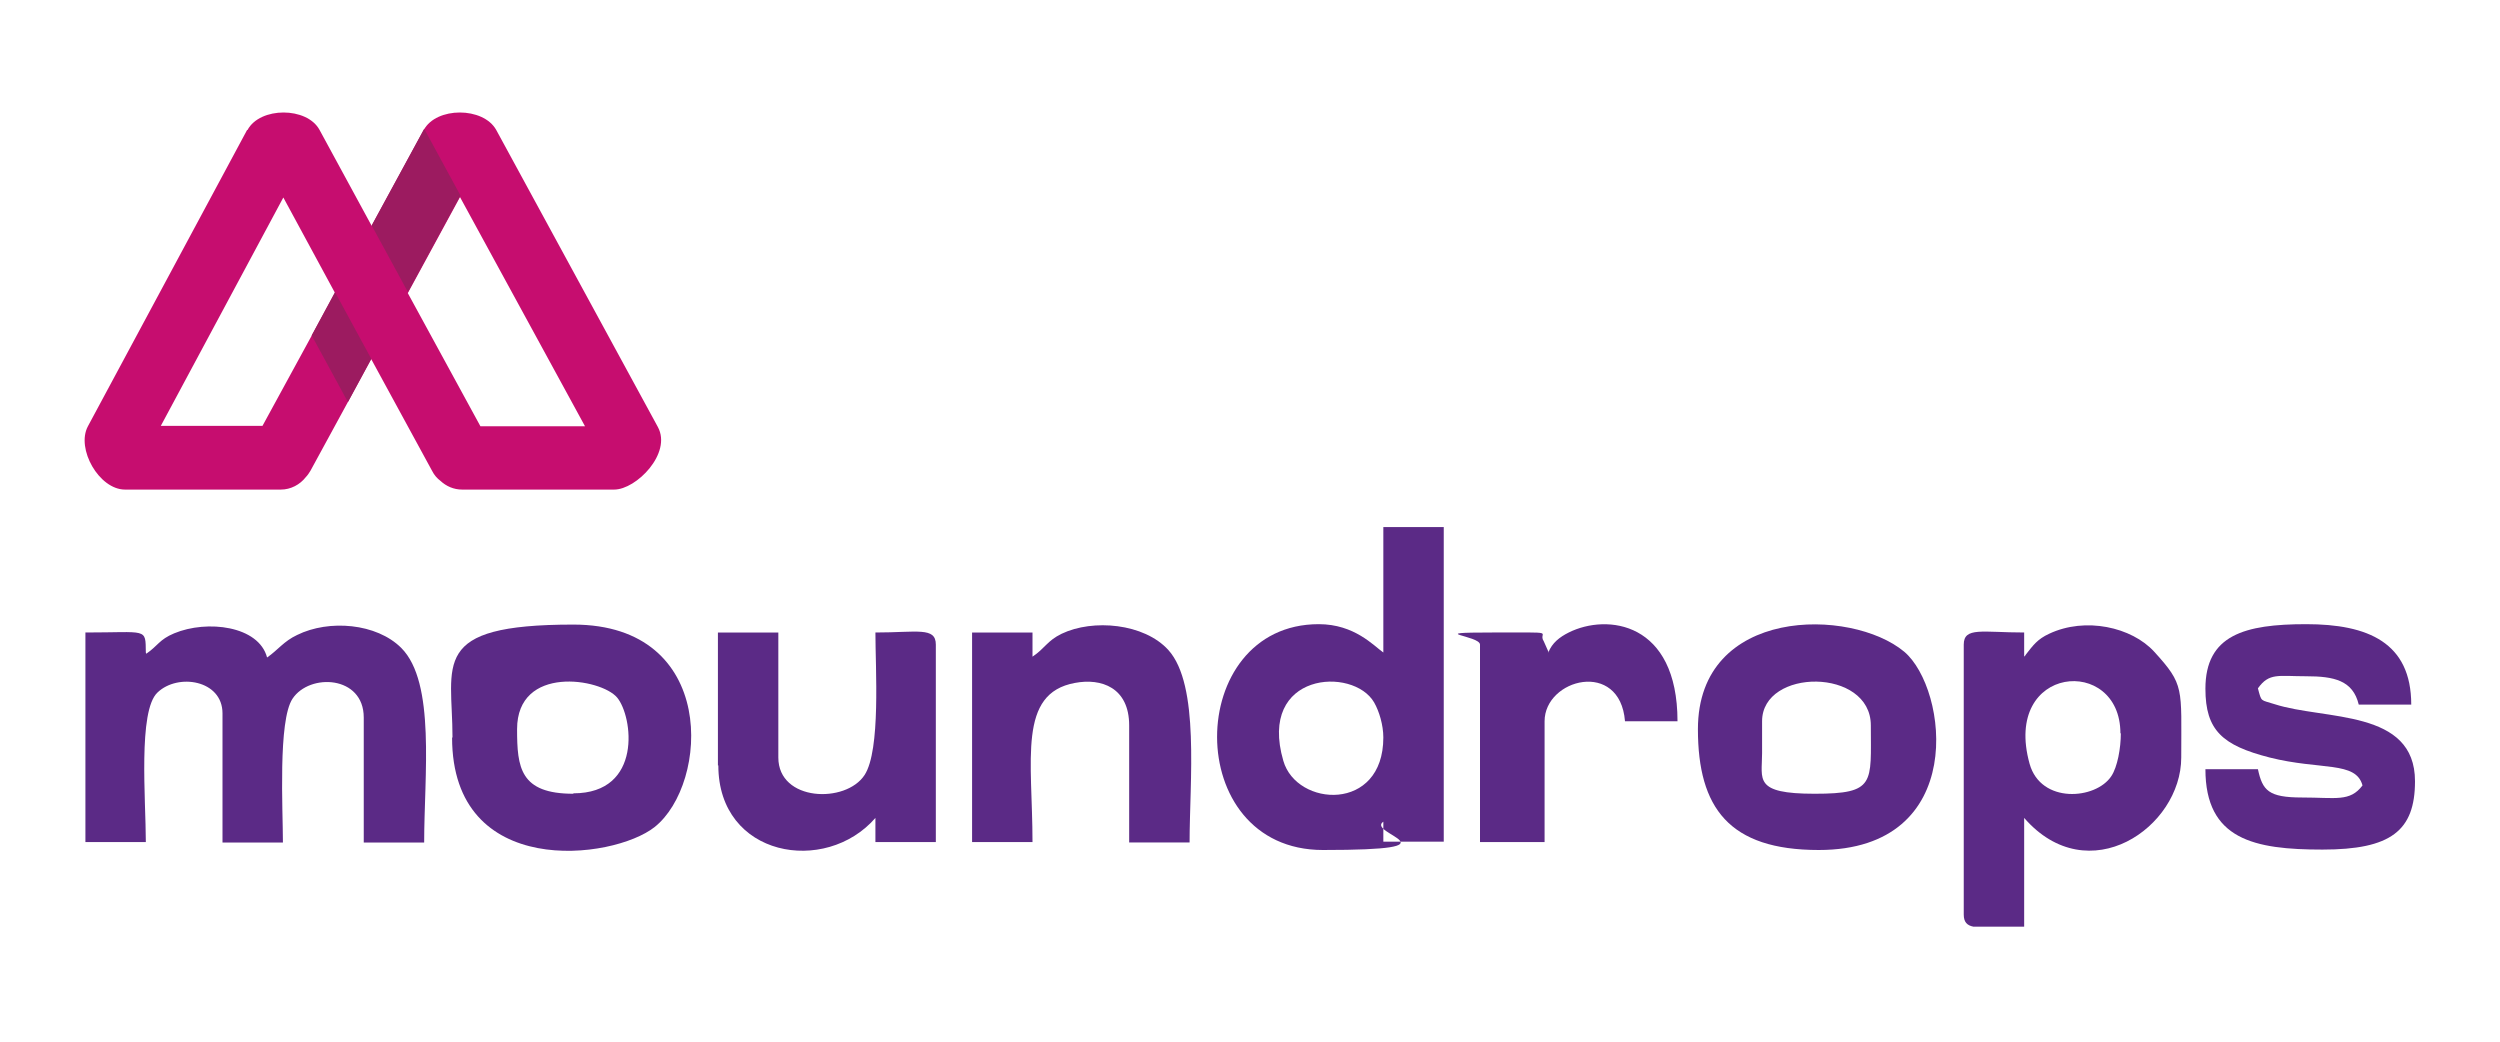
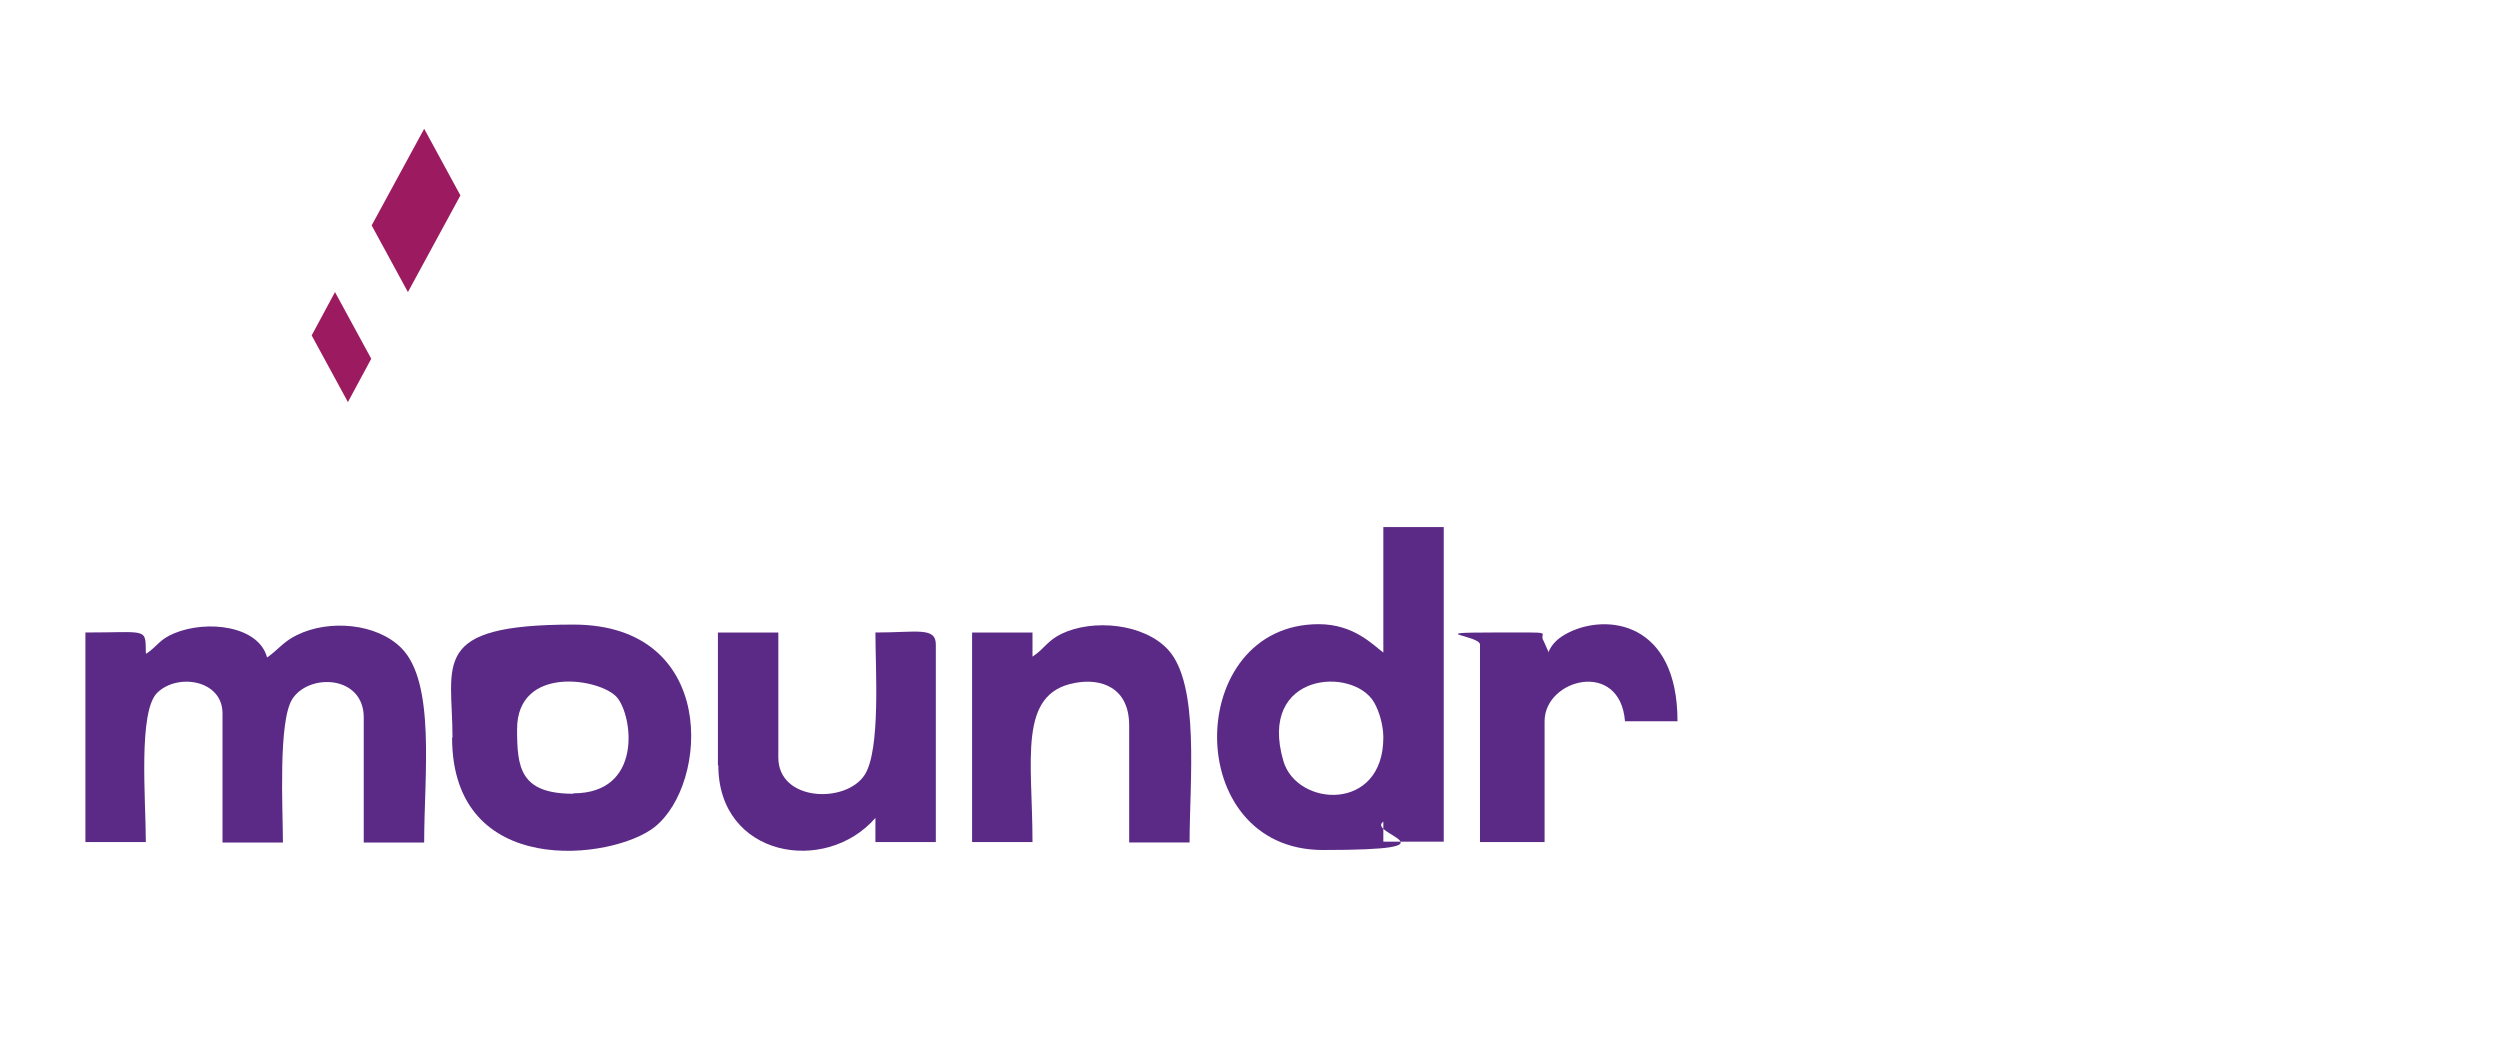
<svg xmlns="http://www.w3.org/2000/svg" id="Camada_1" version="1.1" viewBox="0 0 600 250">
  <defs>
    <style>
      .st0 {
        fill: #9c1b60;
      }

      .st0, .st1, .st2 {
        fill-rule: evenodd;
      }

      .st1 {
        fill: #c60d6f;
      }

      .st2 {
        fill: #5b2a86;
      }
    </style>
  </defs>
  <g>
-     <path class="st1" d="M59.3,31.2L21.1,102.3c-2.9,5.4,2.7,15.2,8.9,15.2h37.4c2.4,0,4.6-1.2,6-3,.4-.4.8-1,1.1-1.5l14.6-26.8,14.6,26.8c.5,1,1.2,1.8,2,2.4,1.4,1.3,3.2,2.1,5.2,2.1h36.5c5.3,0,13.9-8.7,10.5-15L119.1,31.2c-3.1-5.6-14.4-5.6-17.4,0l-12.5,23-12.5-23c-3-5.6-14.3-5.6-17.3,0h0ZM38.6,102.2l29.4-54.8,12.4,22.9-17.4,31.9h-24.5ZM97.9,70.3l12.5-23,30,55h-25.1l-17.4-31.9Z" />
    <path class="st0" d="M101.7,31.1l-12.5,23,8.7,16,12.6-23.2-8.7-16h0ZM80.4,70.1l8.7,16-5.6,10.4-8.7-16,5.6-10.4Z" />
  </g>
  <g>
    <path class="st2" d="M35,156.6c-.1-6,.5-4.8-14.5-4.8v50.3h14.5c0-10.1-1.9-31.5,2.8-35.9,4.9-4.7,15.6-3,15.6,5v31h14.5c0-7.8-1.2-29.2,2.3-34.5,4.1-6.2,17.1-5.6,17.1,4.5v30h14.5c0-16.1,2.8-38.4-5.5-46.7-5.9-5.9-17.3-6.9-25-3.1-3.2,1.5-4.6,3.6-7.2,5.4-2-7.6-14.4-9.1-22.3-5.8-3.6,1.5-3.9,3-6.7,4.9Z" />
    <path class="st2" d="M332,177c0,18-20.8,16.7-24,5.6-6.2-21.3,16.8-22.7,21.8-14,1.2,2.1,2.2,5.4,2.2,8.4h0ZM332,156.6c-2.3-1.6-6.9-6.8-15.5-6.8-32.3,0-33.1,54.2,1,54.2s10.2-3.9,14.5-6.8v4.8h14.5v-75.5h-14.5v30Z" />
-     <path class="st2" d="M509,176c0,3.5-.8,8.1-2.3,10.3-3.7,5.6-16.9,6.7-19.6-3-6.6-23.8,21.8-26.1,21.8-7.3h0ZM485.6,222.4h.2v-26.1c15.4,17.7,37.7,2.3,37.7-14.5s.8-17.4-6.5-25.4c-5.4-5.9-16.5-8.4-25.2-4.3-2.8,1.3-3.8,2.7-5.6,5,0,.1-.3.4-.4.5v-5.8c-10,0-14.5-1.4-14.5,2.9v64.8c0,1.8.8,2.6,2.3,2.9h11.9Z" />
-     <path class="st2" d="M422.9,180.8v-7.7c0-12.8,26.1-12.9,26.1,1s1.2,16.4-13.5,16.4-12.6-3.4-12.6-9.7h0ZM407.5,175c0,18.9,7.5,29,29,29,36,0,31-38.8,20.5-47.6-12.7-10.6-49.5-10.9-49.5,18.6Z" />
    <path class="st2" d="M137.6,190.5c-12.8,0-13.5-6.3-13.5-15.5,0-15.5,20.1-12.2,24-7.6,3.8,4.5,6.2,23-10.5,23h0ZM108.5,177c0,34.2,38.6,29.4,48.6,21.5,13.1-10.4,15.2-48.6-19.5-48.6s-29,9.4-29,27.1Z" />
-     <path class="st2" d="M529.3,165.3c0,10,4.1,13.6,15.4,16.5,12.3,3.1,20.7.8,22.3,6.7-3,4-6.4,2.9-14.5,2.9s-9.5-1.7-10.6-6.8h-12.6c0,16.9,11.7,19.3,28.1,19.3s22.2-4.5,22.2-16.4c0-17.4-21.6-14.6-33.7-18.5-3.4-1.1-3.1-.4-4-3.8,2.7-3.8,4.9-2.9,11.6-2.9s11.2,1,12.6,6.8h12.6c0-14.9-10.4-19.3-25.2-19.3s-24.2,2.6-24.2,15.5Z" />
    <path class="st2" d="M247.8,157.6v-5.8h-14.5v50.3h14.5c0-19.7-3.6-35.7,10.2-38.2,6.3-1.2,13,1.1,13,10.2v28.1h14.5c0-14.7,2.5-37.8-5.1-46.2-5.8-6.4-18.1-7.5-25.6-3.9-3.5,1.7-4,3.5-7,5.5Z" />
    <path class="st2" d="M172.4,183.7c0,22,25.7,26.4,37.7,12.6v5.8h14.5v-47.4c0-4.3-4.5-2.9-14.5-2.9,0,8.6,1.3,28.2-2.6,34.2-4.5,6.9-20.7,6.4-20.7-4.2v-30h-14.5v31.9Z" />
    <path class="st2" d="M371.7,156.6l-1.2-2.7c-1.6-2.4,4.2-2.1-12.4-2.1s-2.9.7-2.9,2.9v47.4h15.5v-29c0-10.2,18.1-14.9,19.3,0h12.6c0-23.9-16.9-25.9-26.1-21.3-2.2,1.1-4,2.5-4.9,4.8Z" />
  </g>
</svg>